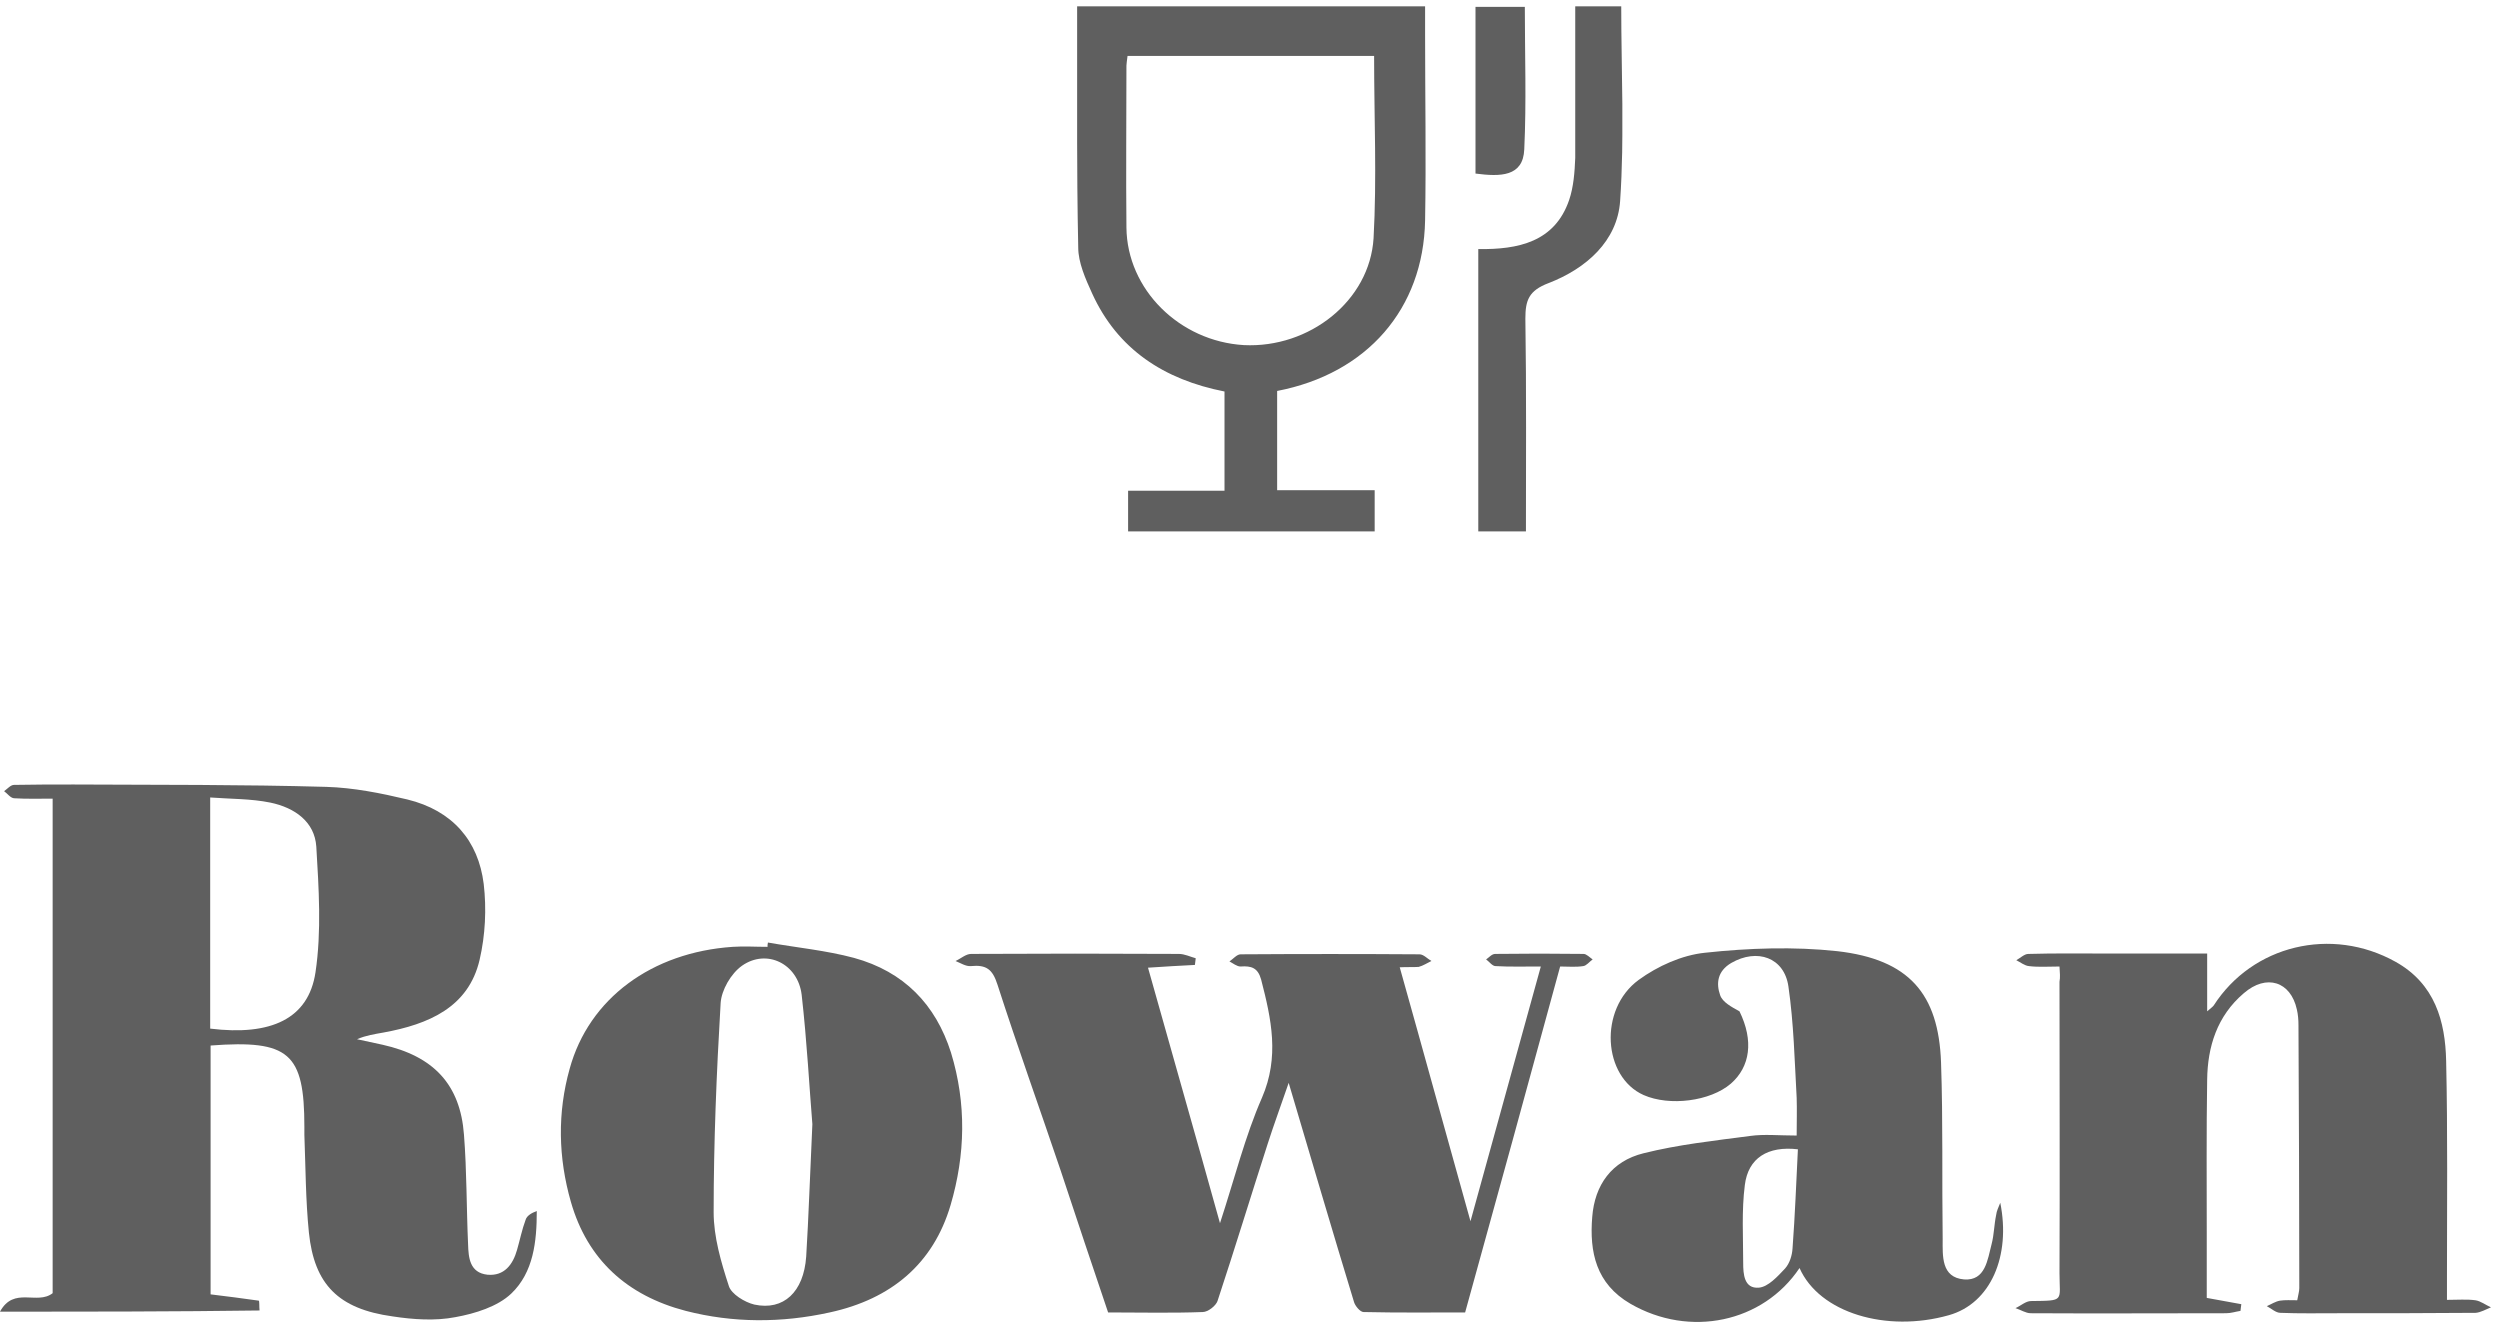
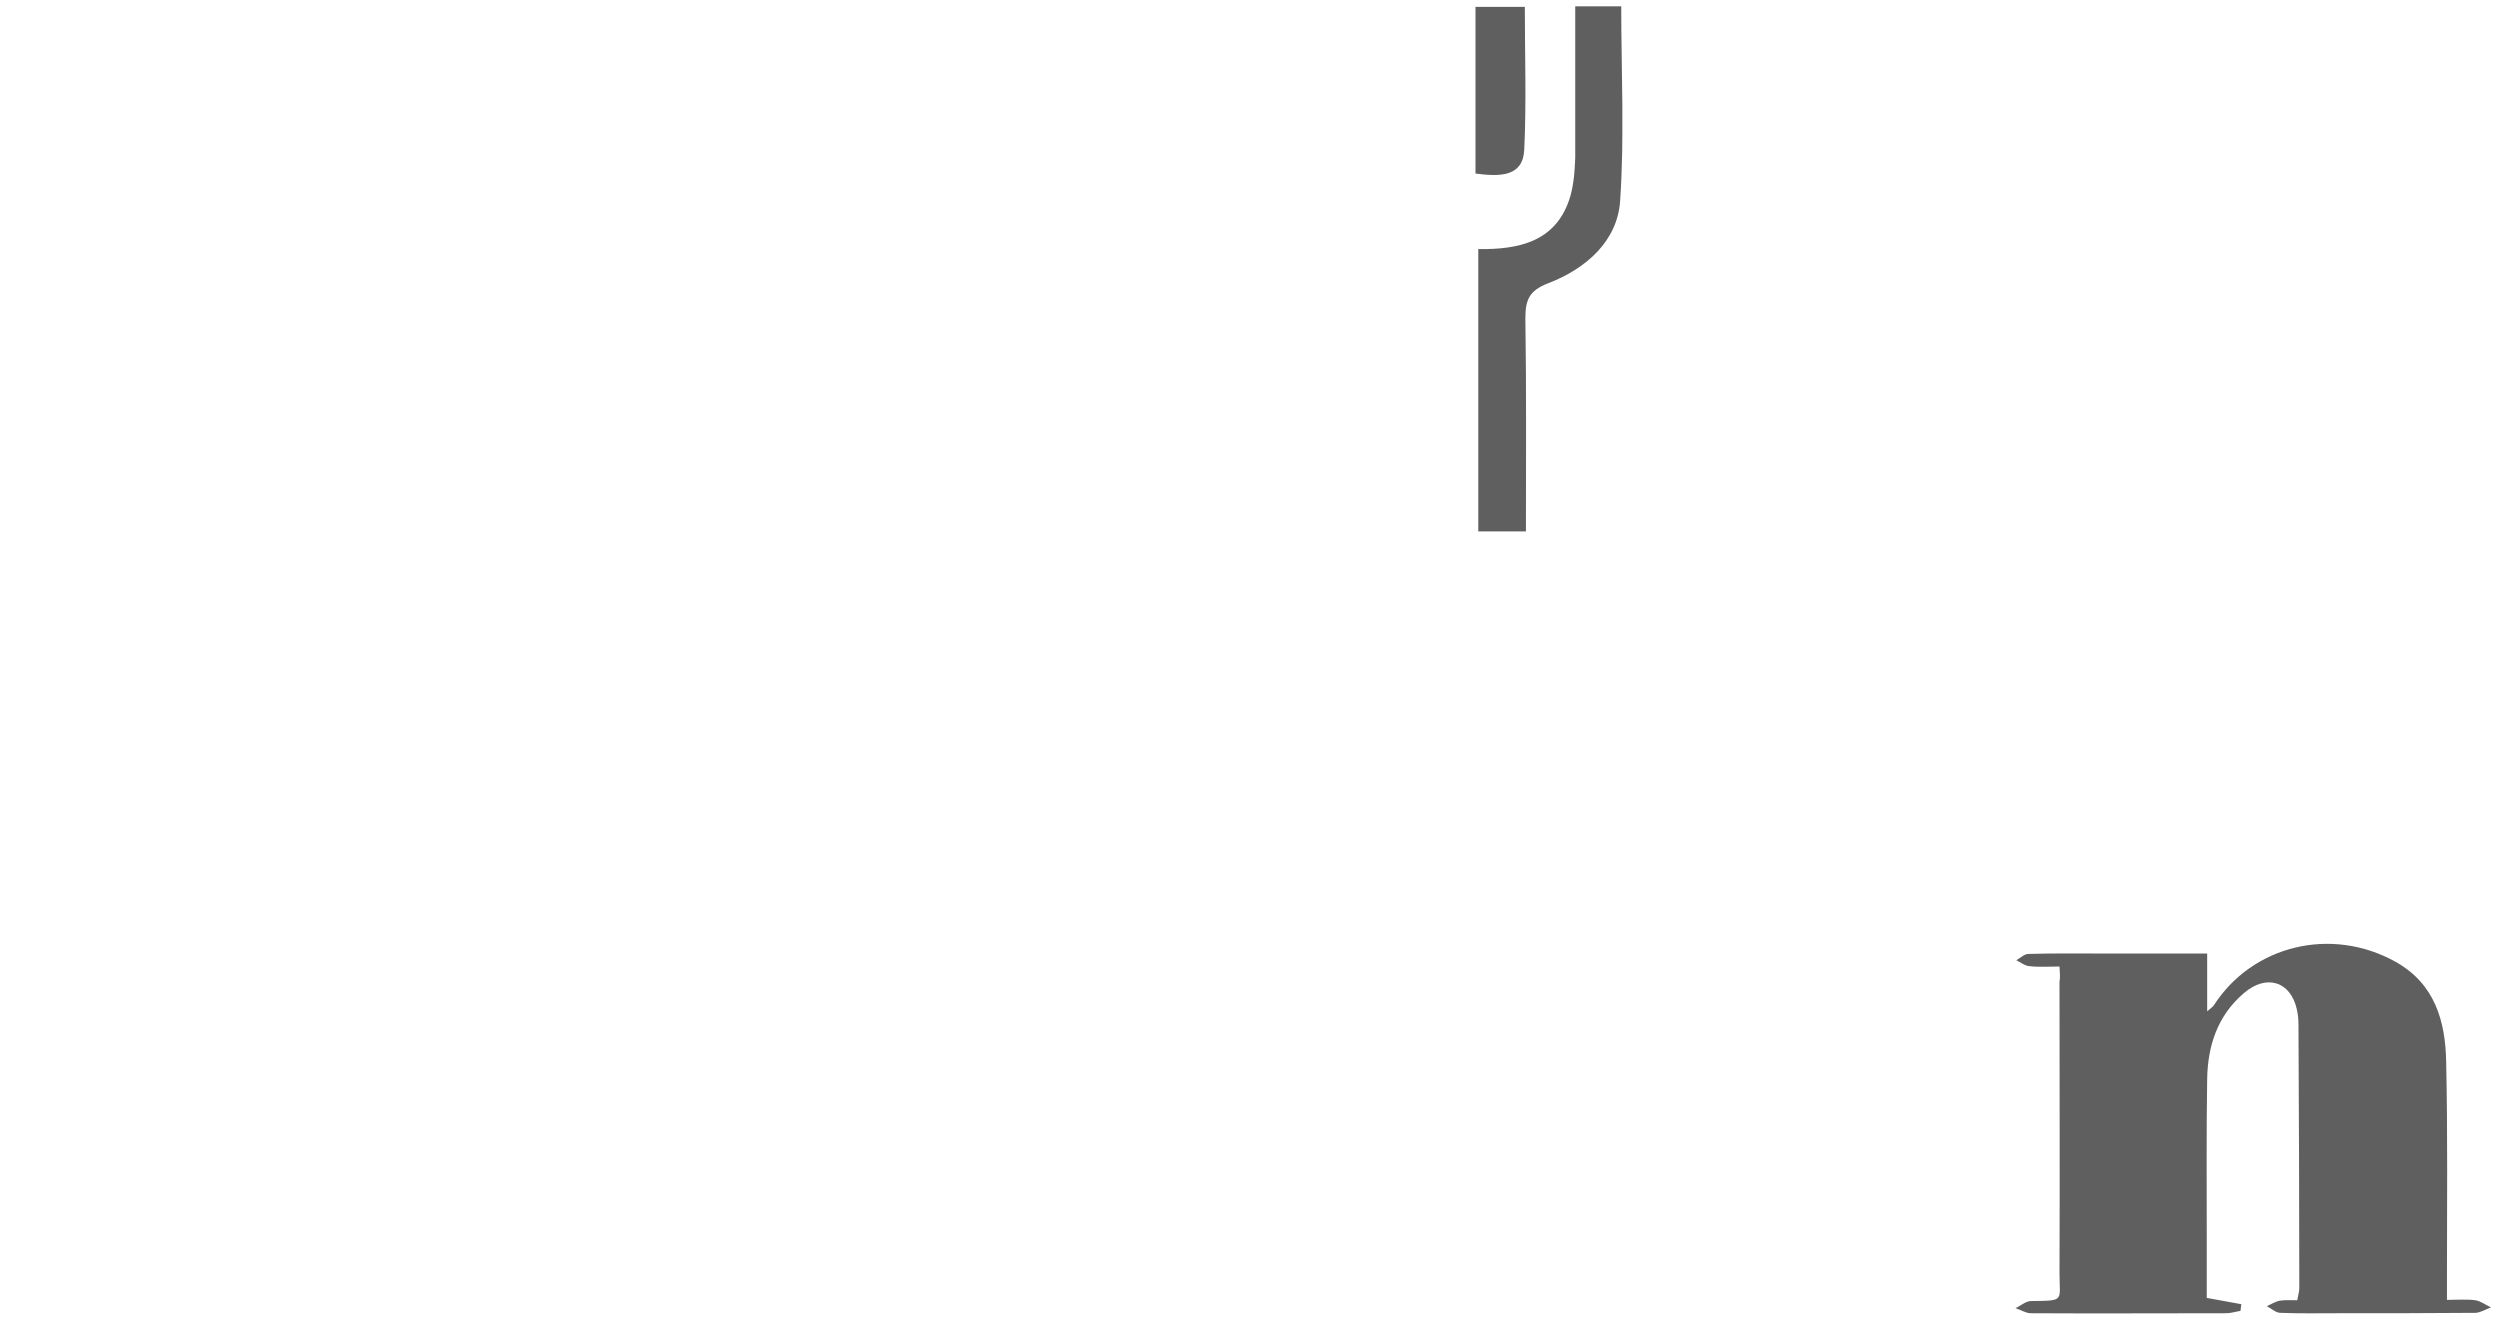
<svg xmlns="http://www.w3.org/2000/svg" width="188" height="100" viewBox="0 0 188 100" fill="none">
-   <path d="M0 98.636C1.052 96.715 2.784 98.163 3.959 97.247C3.959 85.097 3.959 72.652 3.959 60.058C2.969 60.058 2.011 60.088 1.052 60.029C0.773 59.999 0.557 59.674 0.309 59.497C0.557 59.319 0.804 59.024 1.052 59.024C2.567 58.994 4.052 58.994 5.537 58.994C11.878 59.024 18.219 58.994 24.529 59.172C26.57 59.231 28.643 59.645 30.622 60.117C34.025 60.945 35.973 63.221 36.375 66.473C36.592 68.336 36.499 70.316 36.066 72.179C35.231 75.756 32.231 77.027 28.828 77.648C28.179 77.766 27.529 77.855 26.849 78.15C27.498 78.298 28.117 78.416 28.766 78.564C32.602 79.421 34.612 81.55 34.891 85.334C35.107 88.083 35.076 90.832 35.2 93.581C35.231 94.586 35.324 95.71 36.654 95.858C37.922 95.976 38.572 95.089 38.881 93.995C39.097 93.256 39.252 92.458 39.53 91.719C39.623 91.423 39.964 91.216 40.366 91.069C40.366 93.374 40.118 95.68 38.448 97.276C37.427 98.252 35.726 98.784 34.241 99.05C32.725 99.346 31.055 99.228 29.509 98.991C25.457 98.429 23.632 96.597 23.23 92.695C22.982 90.241 22.982 87.787 22.889 85.334C22.889 85.127 22.889 84.949 22.889 84.742C22.889 79.185 21.745 78.18 15.837 78.623C15.837 84.831 15.837 91.069 15.837 97.336C17.012 97.484 18.25 97.631 19.456 97.809C19.518 97.809 19.487 98.252 19.518 98.548C13.115 98.636 6.805 98.636 0 98.636ZM15.806 59.97C15.806 65.971 15.806 71.676 15.806 77.352C20.384 77.914 23.199 76.613 23.724 73.125C24.188 70.021 23.972 66.798 23.786 63.665C23.663 61.803 22.178 60.738 20.322 60.354C18.868 60.058 17.384 60.088 15.806 59.97Z" fill="#5F5F5F" />
-   <path d="M105.26 72.74C107.023 79.007 108.724 85.215 110.58 91.837C112.405 85.245 114.106 79.066 115.87 72.681C114.601 72.681 113.519 72.711 112.467 72.651C112.22 72.651 112.003 72.326 111.756 72.149C111.972 72.001 112.189 71.735 112.436 71.735C114.663 71.706 116.859 71.706 119.086 71.735C119.303 71.735 119.55 72.001 119.767 72.149C119.519 72.326 119.303 72.622 119.055 72.651C118.499 72.74 117.942 72.681 117.323 72.681C116.117 77.086 114.942 81.372 113.766 85.688C112.591 89.945 111.415 94.231 110.178 98.695C107.642 98.695 105.105 98.725 102.538 98.665C102.291 98.665 101.919 98.222 101.827 97.927C100.187 92.546 98.61 87.166 96.909 81.431C96.321 83.146 95.795 84.565 95.331 86.013C94.063 89.945 92.856 93.906 91.557 97.838C91.434 98.192 90.846 98.665 90.444 98.665C88.124 98.754 85.804 98.695 83.33 98.695C82.123 95.148 80.948 91.6 79.772 88.053C78.195 83.382 76.525 78.741 75.009 74.041C74.638 72.888 74.174 72.533 72.999 72.651C72.627 72.681 72.225 72.415 71.854 72.267C72.256 72.09 72.627 71.735 73.029 71.735C78.226 71.706 83.453 71.706 88.65 71.735C89.083 71.735 89.485 71.942 89.918 72.06C89.887 72.238 89.887 72.415 89.856 72.563C88.743 72.622 87.598 72.681 86.33 72.77C88.093 79.066 89.887 85.304 91.743 91.985C92.856 88.585 93.63 85.451 94.898 82.555C96.228 79.48 95.609 76.642 94.836 73.657C94.589 72.77 94.094 72.622 93.29 72.681C93.011 72.681 92.733 72.445 92.454 72.297C92.733 72.119 93.011 71.765 93.29 71.765C97.775 71.735 102.26 71.735 106.745 71.765C107.054 71.765 107.332 72.09 107.642 72.267C107.332 72.415 107.023 72.622 106.683 72.711C106.281 72.74 105.848 72.711 105.26 72.74Z" fill="#5F5F5F" />
  <path d="M154.874 72.682C154.008 72.682 153.297 72.741 152.585 72.652C152.245 72.623 151.936 72.357 151.626 72.209C151.936 72.031 152.245 71.736 152.523 71.736C154.534 71.677 156.544 71.706 158.555 71.706C160.968 71.706 163.38 71.706 165.979 71.706C165.979 73.125 165.979 74.455 165.979 76.052C166.288 75.786 166.412 75.697 166.473 75.608C169.381 71.085 175.32 69.637 180.145 72.327C183.115 73.983 183.888 76.82 183.95 79.776C184.073 85.186 184.012 90.596 184.012 96.035C184.012 96.567 184.012 97.1 184.012 97.75C184.847 97.75 185.496 97.691 186.146 97.779C186.548 97.838 186.919 98.134 187.321 98.311C186.95 98.459 186.548 98.696 186.177 98.725C182.712 98.755 179.279 98.755 175.815 98.755C174.361 98.755 172.938 98.784 171.484 98.725C171.144 98.725 170.804 98.4 170.464 98.223C170.804 98.075 171.113 97.868 171.453 97.809C171.855 97.75 172.258 97.779 172.753 97.779C172.814 97.395 172.907 97.129 172.907 96.863C172.907 90.271 172.876 83.679 172.845 77.086C172.845 76.702 172.814 76.288 172.722 75.904C172.258 73.805 170.433 73.214 168.731 74.692C166.721 76.406 166.009 78.712 165.979 81.195C165.917 85.068 165.948 88.97 165.948 92.843C165.948 94.439 165.948 96.035 165.948 97.602C166.906 97.779 167.711 97.927 168.546 98.075C168.515 98.252 168.515 98.4 168.484 98.578C168.113 98.637 167.773 98.755 167.401 98.755C162.514 98.755 157.627 98.784 152.709 98.755C152.338 98.755 151.936 98.489 151.564 98.371C151.967 98.193 152.338 97.838 152.74 97.838C155.307 97.809 154.874 97.868 154.874 95.74C154.905 88.438 154.874 81.136 154.874 73.835C154.936 73.48 154.905 73.184 154.874 72.682Z" fill="#5F5F5F" />
-   <path d="M150.42 90.448C151.224 94.439 149.708 98.016 146.553 98.903C141.852 100.233 136.81 98.725 135.325 95.355C132.572 99.464 127.067 100.617 122.612 98.045C120.014 96.538 119.519 94.143 119.736 91.512C119.921 89.118 121.19 87.314 123.602 86.723C126.2 86.073 128.922 85.777 131.613 85.423C132.665 85.275 133.779 85.393 135.109 85.393C135.109 84.388 135.14 83.472 135.109 82.555C134.954 79.776 134.892 76.968 134.49 74.189C134.181 72.002 132.139 71.292 130.191 72.415C129.139 73.036 129.046 73.953 129.355 74.84C129.541 75.372 130.222 75.726 130.809 76.052C131.892 78.269 131.613 80.22 130.16 81.491C128.613 82.821 125.551 83.206 123.602 82.348C120.54 80.988 120.2 75.904 123.231 73.687C124.654 72.652 126.479 71.824 128.211 71.647C131.49 71.292 134.892 71.174 138.171 71.529C143.553 72.149 145.78 74.721 145.966 79.895C146.12 84.329 146.028 88.763 146.089 93.168C146.089 94.439 145.966 96.065 147.698 96.213C149.306 96.331 149.461 94.734 149.77 93.552C149.956 92.843 149.956 92.103 150.111 91.364C150.141 91.069 150.296 90.773 150.42 90.448ZM135.202 86.428C132.944 86.162 131.459 87.078 131.211 89.118C130.964 91.039 131.088 93.02 131.088 94.971C131.088 95.799 131.15 96.922 132.263 96.833C132.974 96.774 133.686 95.976 134.243 95.385C134.583 95.001 134.768 94.409 134.799 93.877C134.985 91.394 135.078 88.911 135.202 86.428Z" fill="#5F5F5F" />
-   <path d="M57.749 70.878C59.914 71.262 62.11 71.469 64.214 72.031C67.987 73.066 70.369 75.549 71.514 79.155C72.689 82.998 72.596 86.841 71.483 90.625C70.183 95.03 67.028 97.691 62.389 98.696C58.77 99.494 55.12 99.494 51.563 98.577C47.14 97.424 44.17 94.705 42.933 90.389C41.974 87.048 41.912 83.678 42.84 80.367C44.294 75.076 49.026 71.617 55.089 71.203C55.955 71.144 56.821 71.203 57.718 71.203C57.718 71.114 57.718 70.996 57.749 70.878ZM61.09 84.535C60.873 81.934 60.688 78.357 60.285 74.81C60.007 72.474 57.656 71.321 55.8 72.622C54.965 73.213 54.254 74.455 54.192 75.43C53.883 80.663 53.666 85.925 53.666 91.157C53.666 93.02 54.223 94.912 54.811 96.715C54.996 97.306 55.986 97.927 56.728 98.104C58.925 98.577 60.44 97.158 60.626 94.498C60.811 91.483 60.904 88.497 61.09 84.535Z" fill="#5F5F5F" />
  <g clip-path="url(#clip0)">
-     <path d="M96.041 29.4C96.041 31.915 96.041 34.268 96.041 36.865C98.5 36.865 100.875 36.865 103.375 36.865C103.375 38.163 103.375 39.218 103.375 40.435C97.25 40.435 91.083 40.435 84.833 40.435C84.833 39.299 84.833 38.203 84.833 36.905C87.25 36.905 89.583 36.905 92.083 36.905C92.083 34.349 92.083 31.956 92.083 29.441C87.541 28.548 84.041 26.276 82.125 22.058C81.625 20.962 81.083 19.745 81.083 18.609C80.958 12.605 81 6.601 81 0.476C89.708 0.476 98.291 0.476 107.167 0.476C107.167 1.165 107.167 1.855 107.167 2.585C107.167 7.25 107.25 11.916 107.167 16.581C107.042 23.234 102.792 28.102 96.041 29.4ZM103.333 4.208C97.041 4.208 90.916 4.208 84.791 4.208C84.75 4.573 84.708 4.776 84.708 4.938C84.708 8.995 84.666 13.052 84.708 17.108C84.75 21.773 88.708 25.668 93.541 25.952C98.458 26.195 103 22.625 103.292 17.92C103.542 13.417 103.333 8.873 103.333 4.208Z" fill="#5F5F5F" />
    <path d="M118.458 0.476C119.75 0.476 120.833 0.476 121.917 0.476C121.917 5.344 122.167 10.252 121.833 15.12C121.625 18.122 119.292 20.191 116.458 21.287C114.958 21.855 114.708 22.585 114.708 23.964C114.792 29.4 114.75 34.877 114.75 40.475C113.5 40.475 112.458 40.475 111.167 40.475C111.167 33.295 111.167 26.074 111.167 18.731C114.167 18.771 116.917 18.204 118 15.039C118.333 14.066 118.417 12.93 118.458 11.875C118.458 8.102 118.458 4.33 118.458 0.476Z" fill="#5F5F5F" />
    <path d="M114.667 0.517C114.667 4.127 114.792 7.656 114.625 11.226C114.542 13.295 112.833 13.295 110.958 13.052C110.958 11.024 110.958 8.955 110.958 6.886C110.958 4.817 110.958 2.707 110.958 0.517C112.208 0.517 113.333 0.517 114.667 0.517Z" fill="#5F5F5F" />
  </g>
  <defs>
    <clipPath id="clip0">
      <rect width="41" height="39.959" fill="white" transform="translate(81)" />
    </clipPath>
  </defs>
</svg>